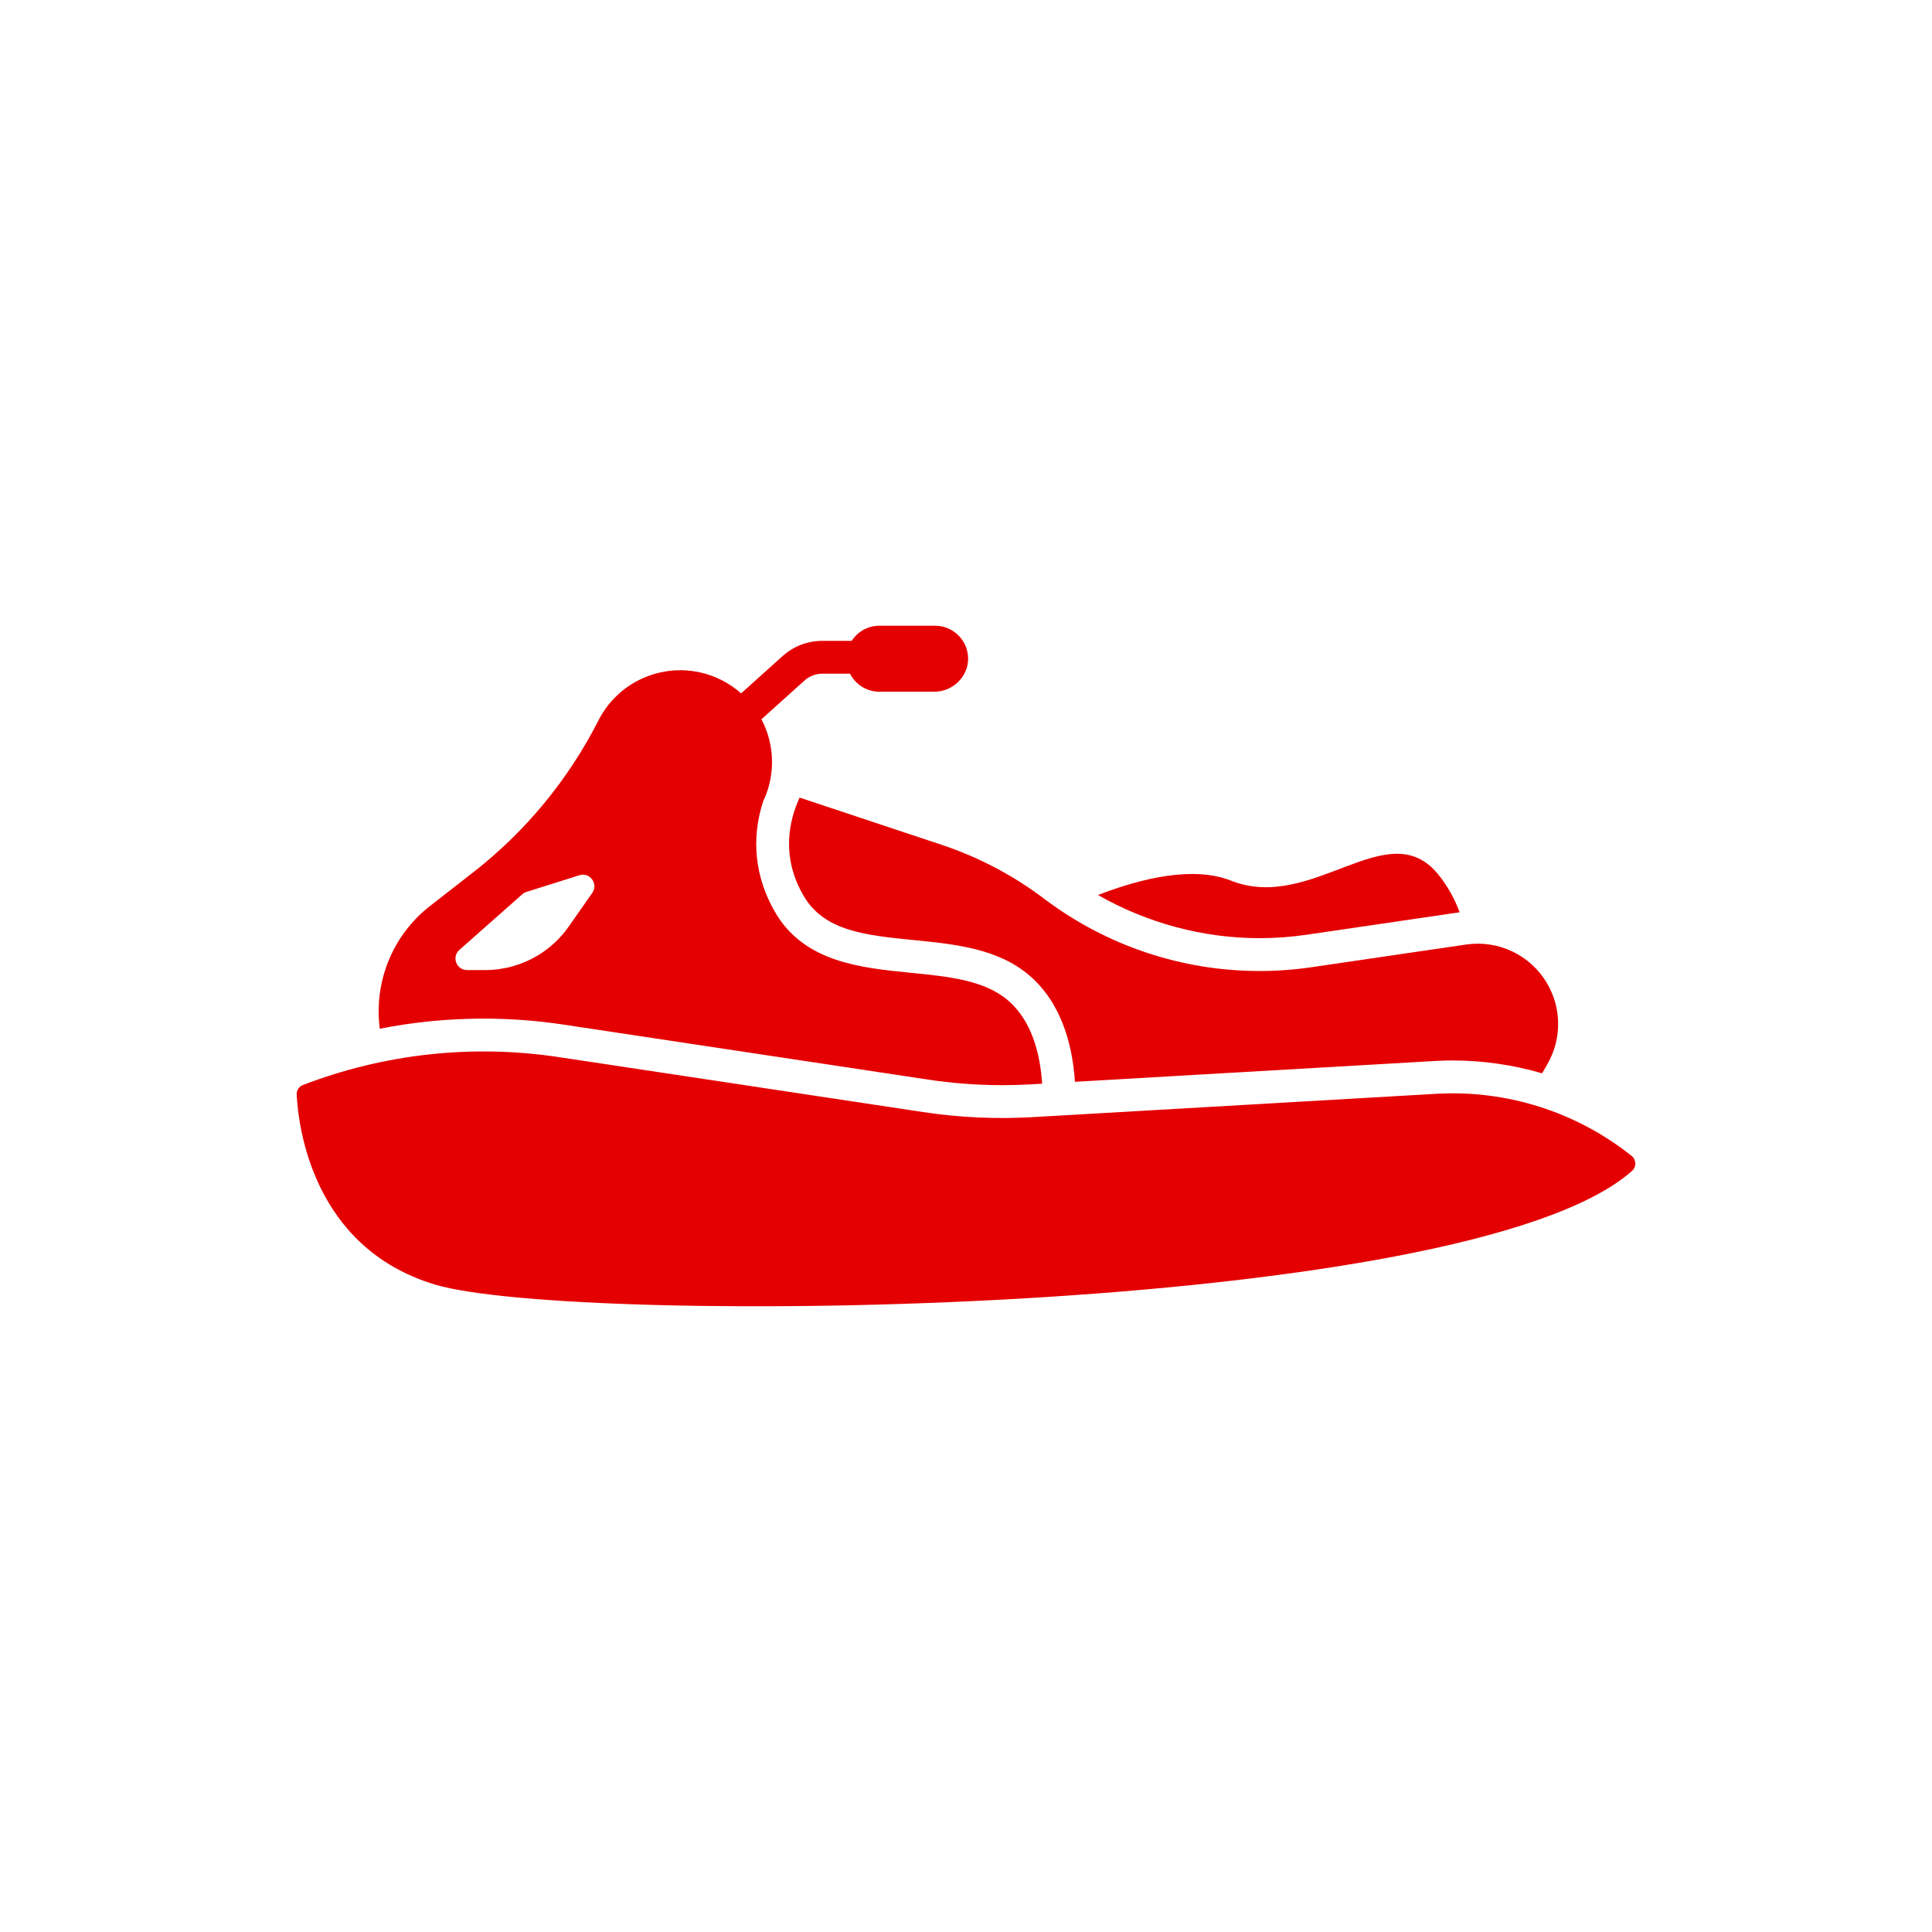
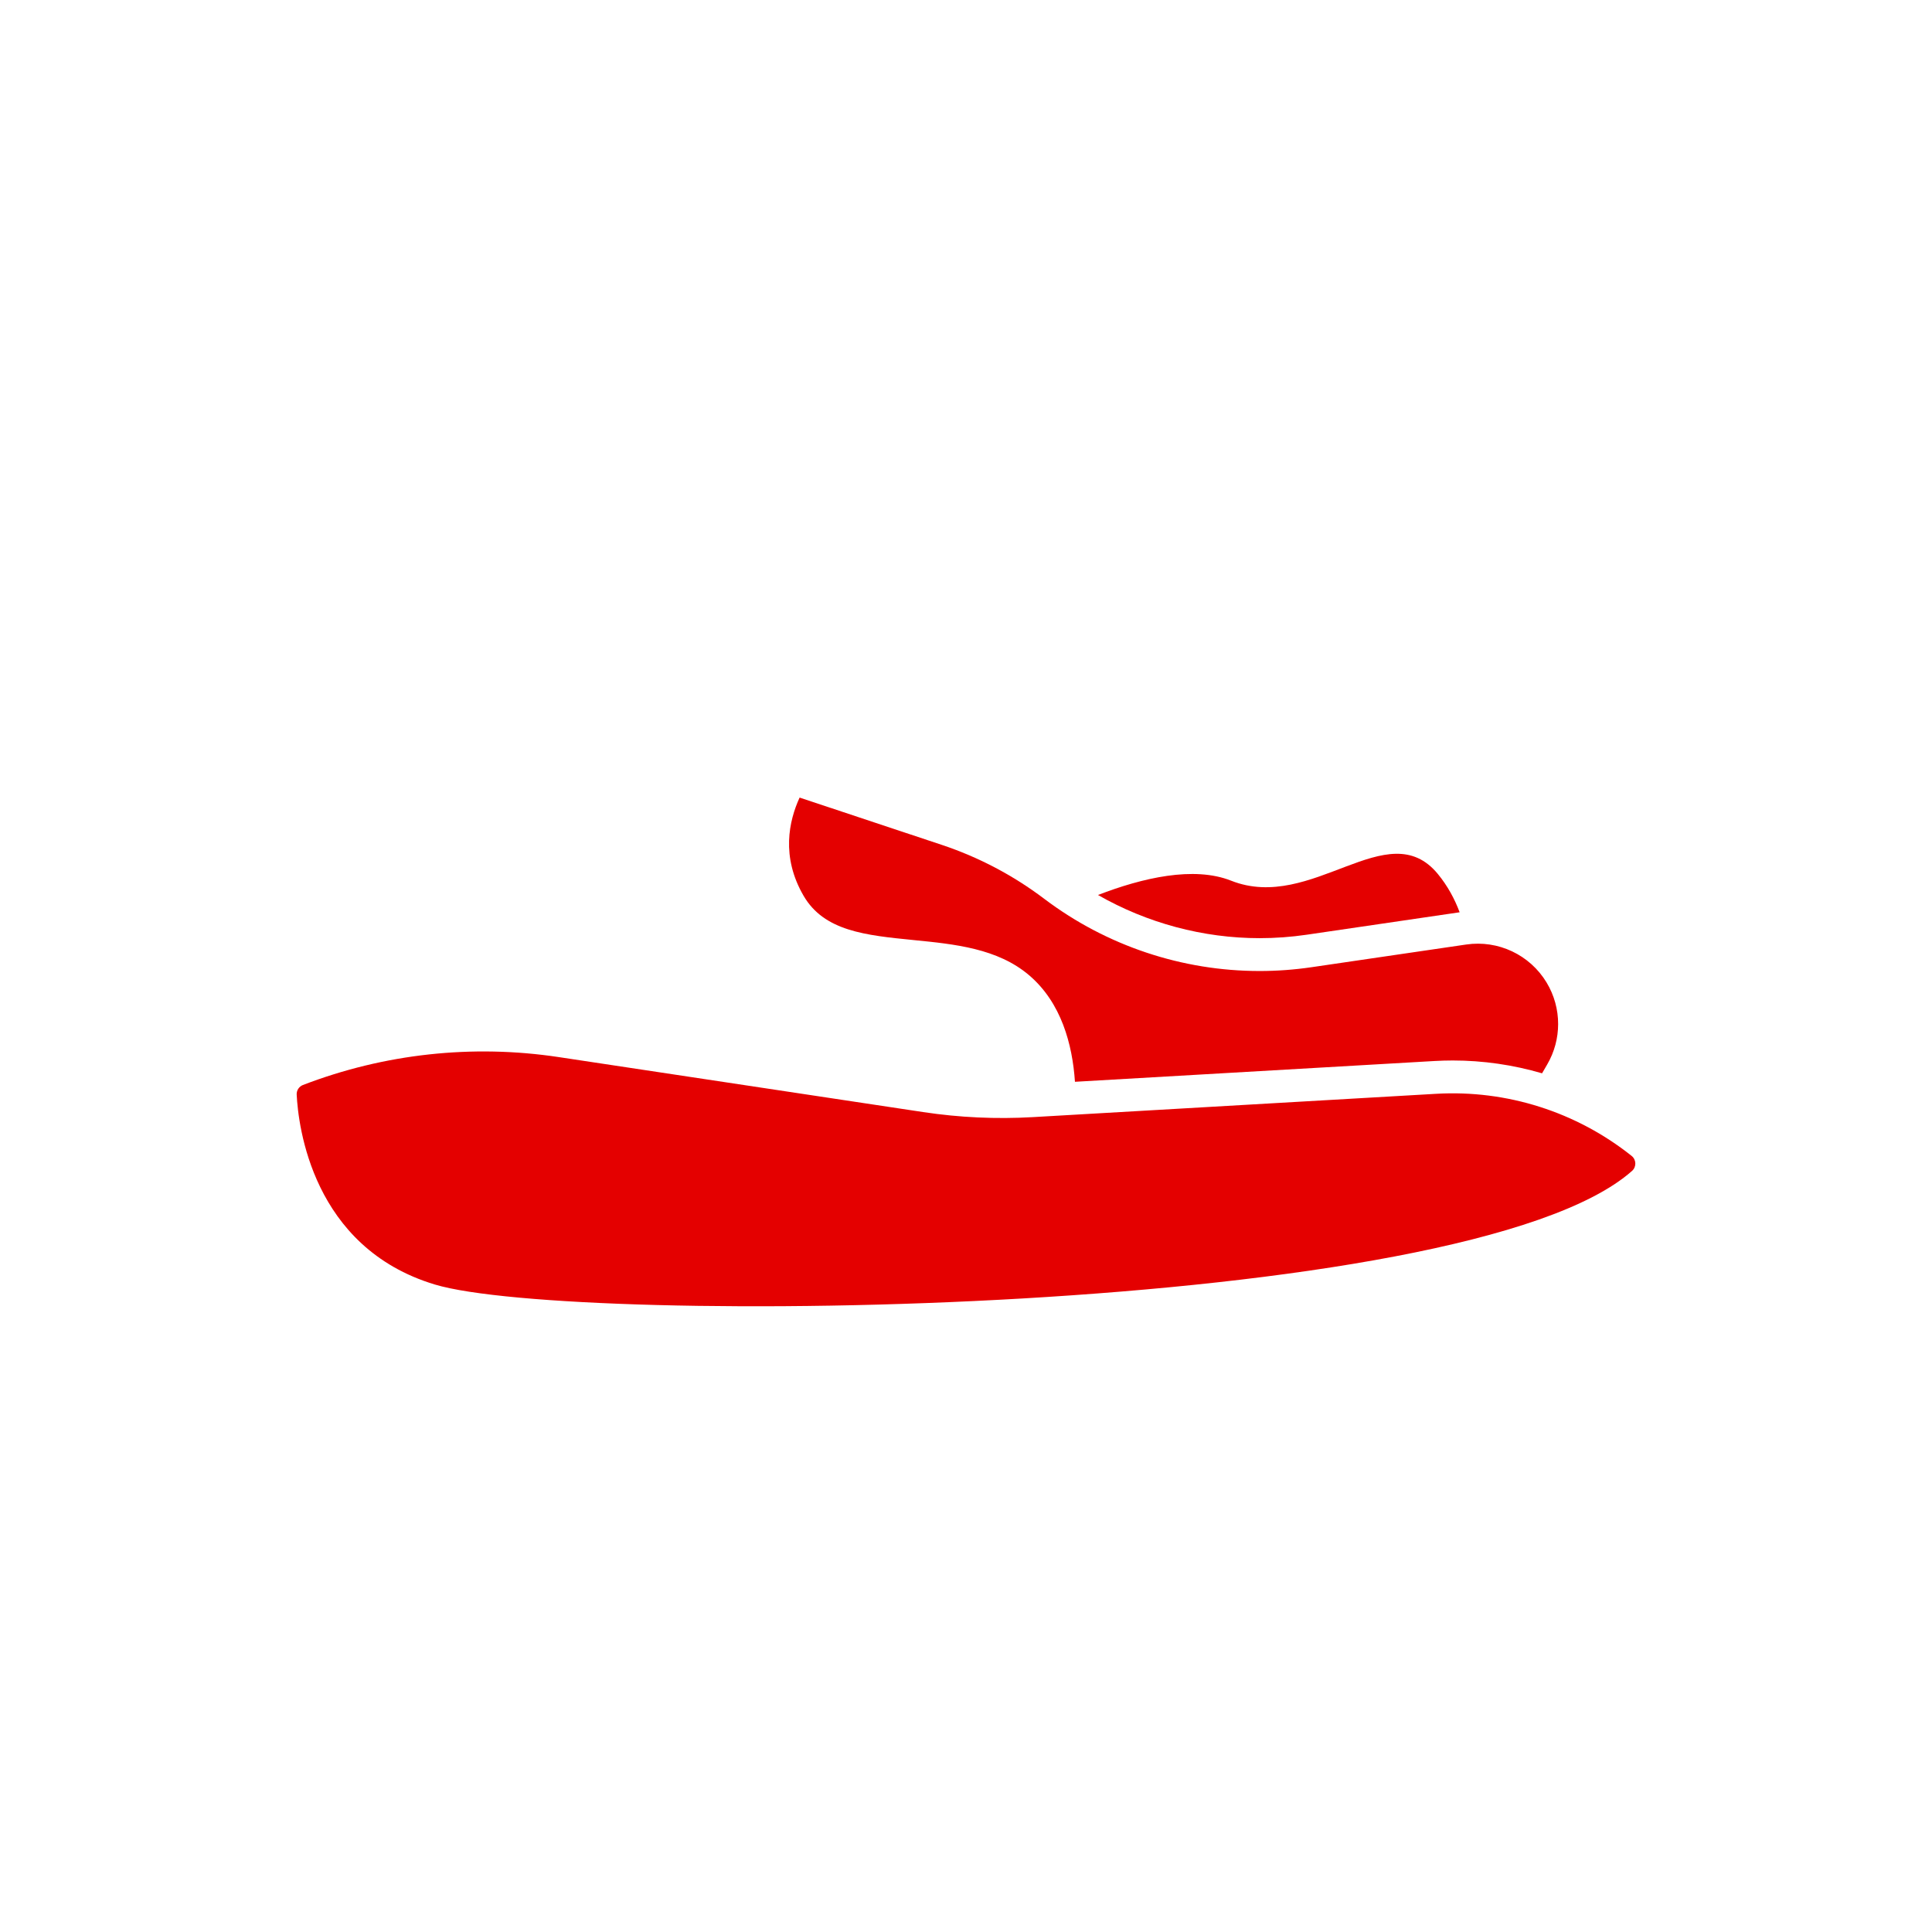
<svg xmlns="http://www.w3.org/2000/svg" fill="#000000" xml:space="preserve" version="1.1" id="Layer_2" viewBox="0 0 1000 1000" height="800px" width="800px">
  <g stroke-width="0" id="SVGRepo_bgCarrier" />
  <g stroke-linejoin="round" stroke-linecap="round" id="SVGRepo_tracerCarrier" />
  <g id="SVGRepo_iconCarrier">
    <path style="fill:#E40000;" d="M153.565,566.571c0.789,15.978,7.949,79.14,71.531,98.302 c71.703,21.609,533.971,17.169,619.637-58.806c2.357-2.091,2.262-5.799-0.202-7.763c-28.612-22.814-64.64-34.263-101.173-32.15 l-208.768,12.071c-18.945,1.095-37.954,0.221-56.719-2.611L289.2,547.149c-44.637-6.735-90.257-1.758-132.392,14.441 C154.762,562.377,153.456,564.382,153.565,566.571z" />
    <path style="fill:#E40000;" d="M676.326,483.813l79.18-11.62c-2.57-6.9-6.23-13.68-11.28-19.82c-26-31.6-65,20.1-107,3.47 c-19.34-7.66-45.89-1.48-68.91,7.4c25.33,14.52,54.37,22.35,83.63,22.35C660.065,485.593,668.276,484.993,676.326,483.813z" />
-     <path style="fill:#E40000;" d="M425.613,348.707h14.355c2.827,5.535,8.569,9.333,15.211,9.333h28.385 c9.576,0,17.707-7.836,17.528-17.409c-0.174-9.285-7.754-16.757-17.081-16.757h-28.833c-6.023,0-11.307,3.125-14.349,7.833h-15.217 c-7.595,0-14.887,2.796-20.535,7.874l-21.469,19.304c-2.945-2.61-6.254-4.902-9.924-6.771c-23.36-11.93-51.97-2.66-63.9,20.71 c-0.043,0.085-0.087,0.171-0.132,0.258c-15.557,30.535-37.617,57.299-64.643,78.371l-22.446,17.501 c-19.82,15.46-29.11,39.86-25.979,63.51c17.64-3.48,35.59-5.23,53.74-5.23c13.81,0,27.75,1.04,41.41,3.11l188.67,28.46 c12.66,1.91,25.57,2.88,38.36,2.88c4.93,0,9.92-0.14,14.84-0.43l5.81-0.34c-1.04-15.68-5.42-32.67-17.77-43.19 c-12.27-10.44-30.82-12.28-50.47-14.23c-25.75-2.56-54.94-5.46-69.97-31.33c-10.419-17.948-12.539-37.739-6.212-57.376 c1.139-2.401,2.073-4.846,2.782-7.324c3.431-11.957,1.929-24.55-3.653-35.169l22.322-20.071 C418.967,349.955,422.223,348.707,425.613,348.707z M306.565,462.153l-12.17,17.4c-4.34,6.21-9.89,11.32-16.21,15.09 c-8.07,4.81-17.4,7.46-27.07,7.46h-9.38c-5.5,0-8.07-6.8-3.95-10.44l32.56-28.79c0.63-0.55,1.36-0.97,2.16-1.22l1.58-0.5l25.79-8.12 C305.315,451.313,309.836,457.473,306.565,462.153z" />
    <path style="fill:#E40000;" d="M742.376,549.183c3.17-0.18,6.39-0.28,9.56-0.28c15.71,0,31.28,2.27,46.23,6.64l2.7-4.64 c3.75-6.46,5.62-13.68,5.62-20.88c0-7.45-1.99-14.88-5.98-21.48c-8.65-14.34-25.06-22.09-41.62-19.66l-80.09,11.75 c-8.94,1.31-17.91,1.96-26.85,1.96c-39.98,0-79.17-12.98-111.46-37.38c-16.06-12.15-34-21.58-53.11-27.94l-73.5-24.45 c-5.51,11.99-9.7,30.6,2.039,50.8c10.65,18.35,32.1,20.48,56.94,22.95c21.39,2.12,43.49,4.32,59.81,18.21 c16.7,14.22,22.43,35.87,23.73,55.15L742.376,549.183z" />
  </g>
</svg>